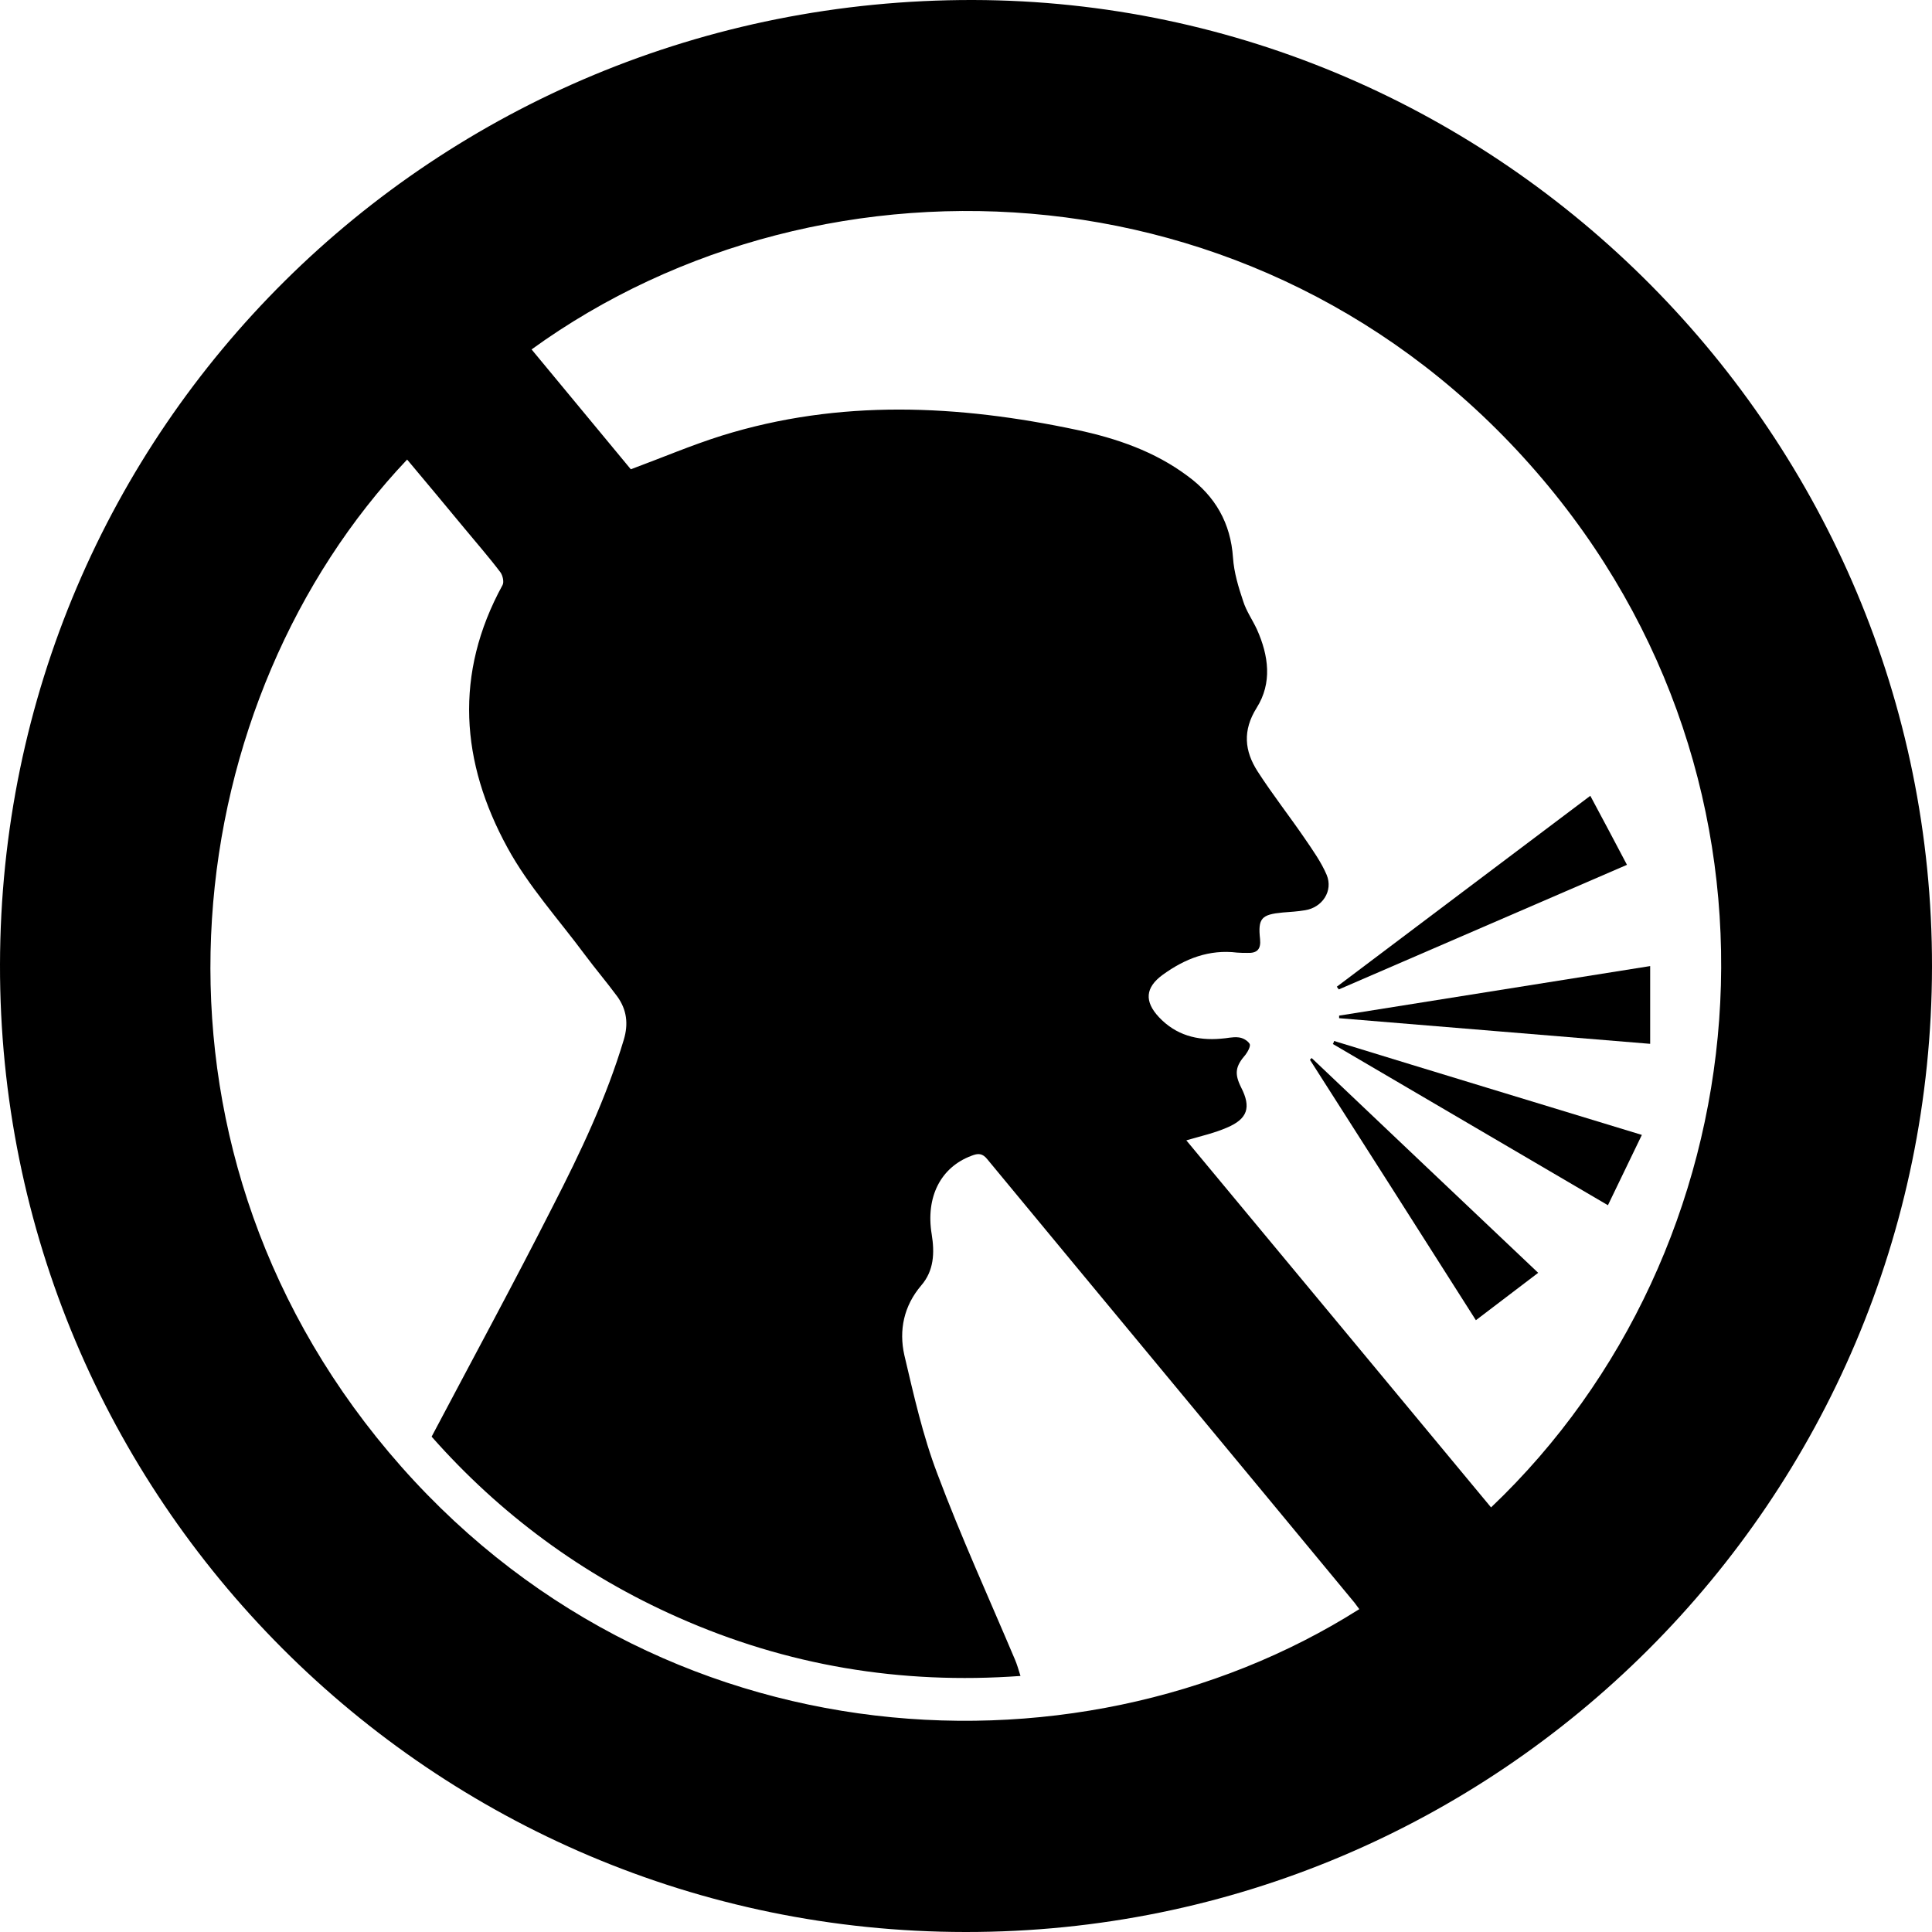
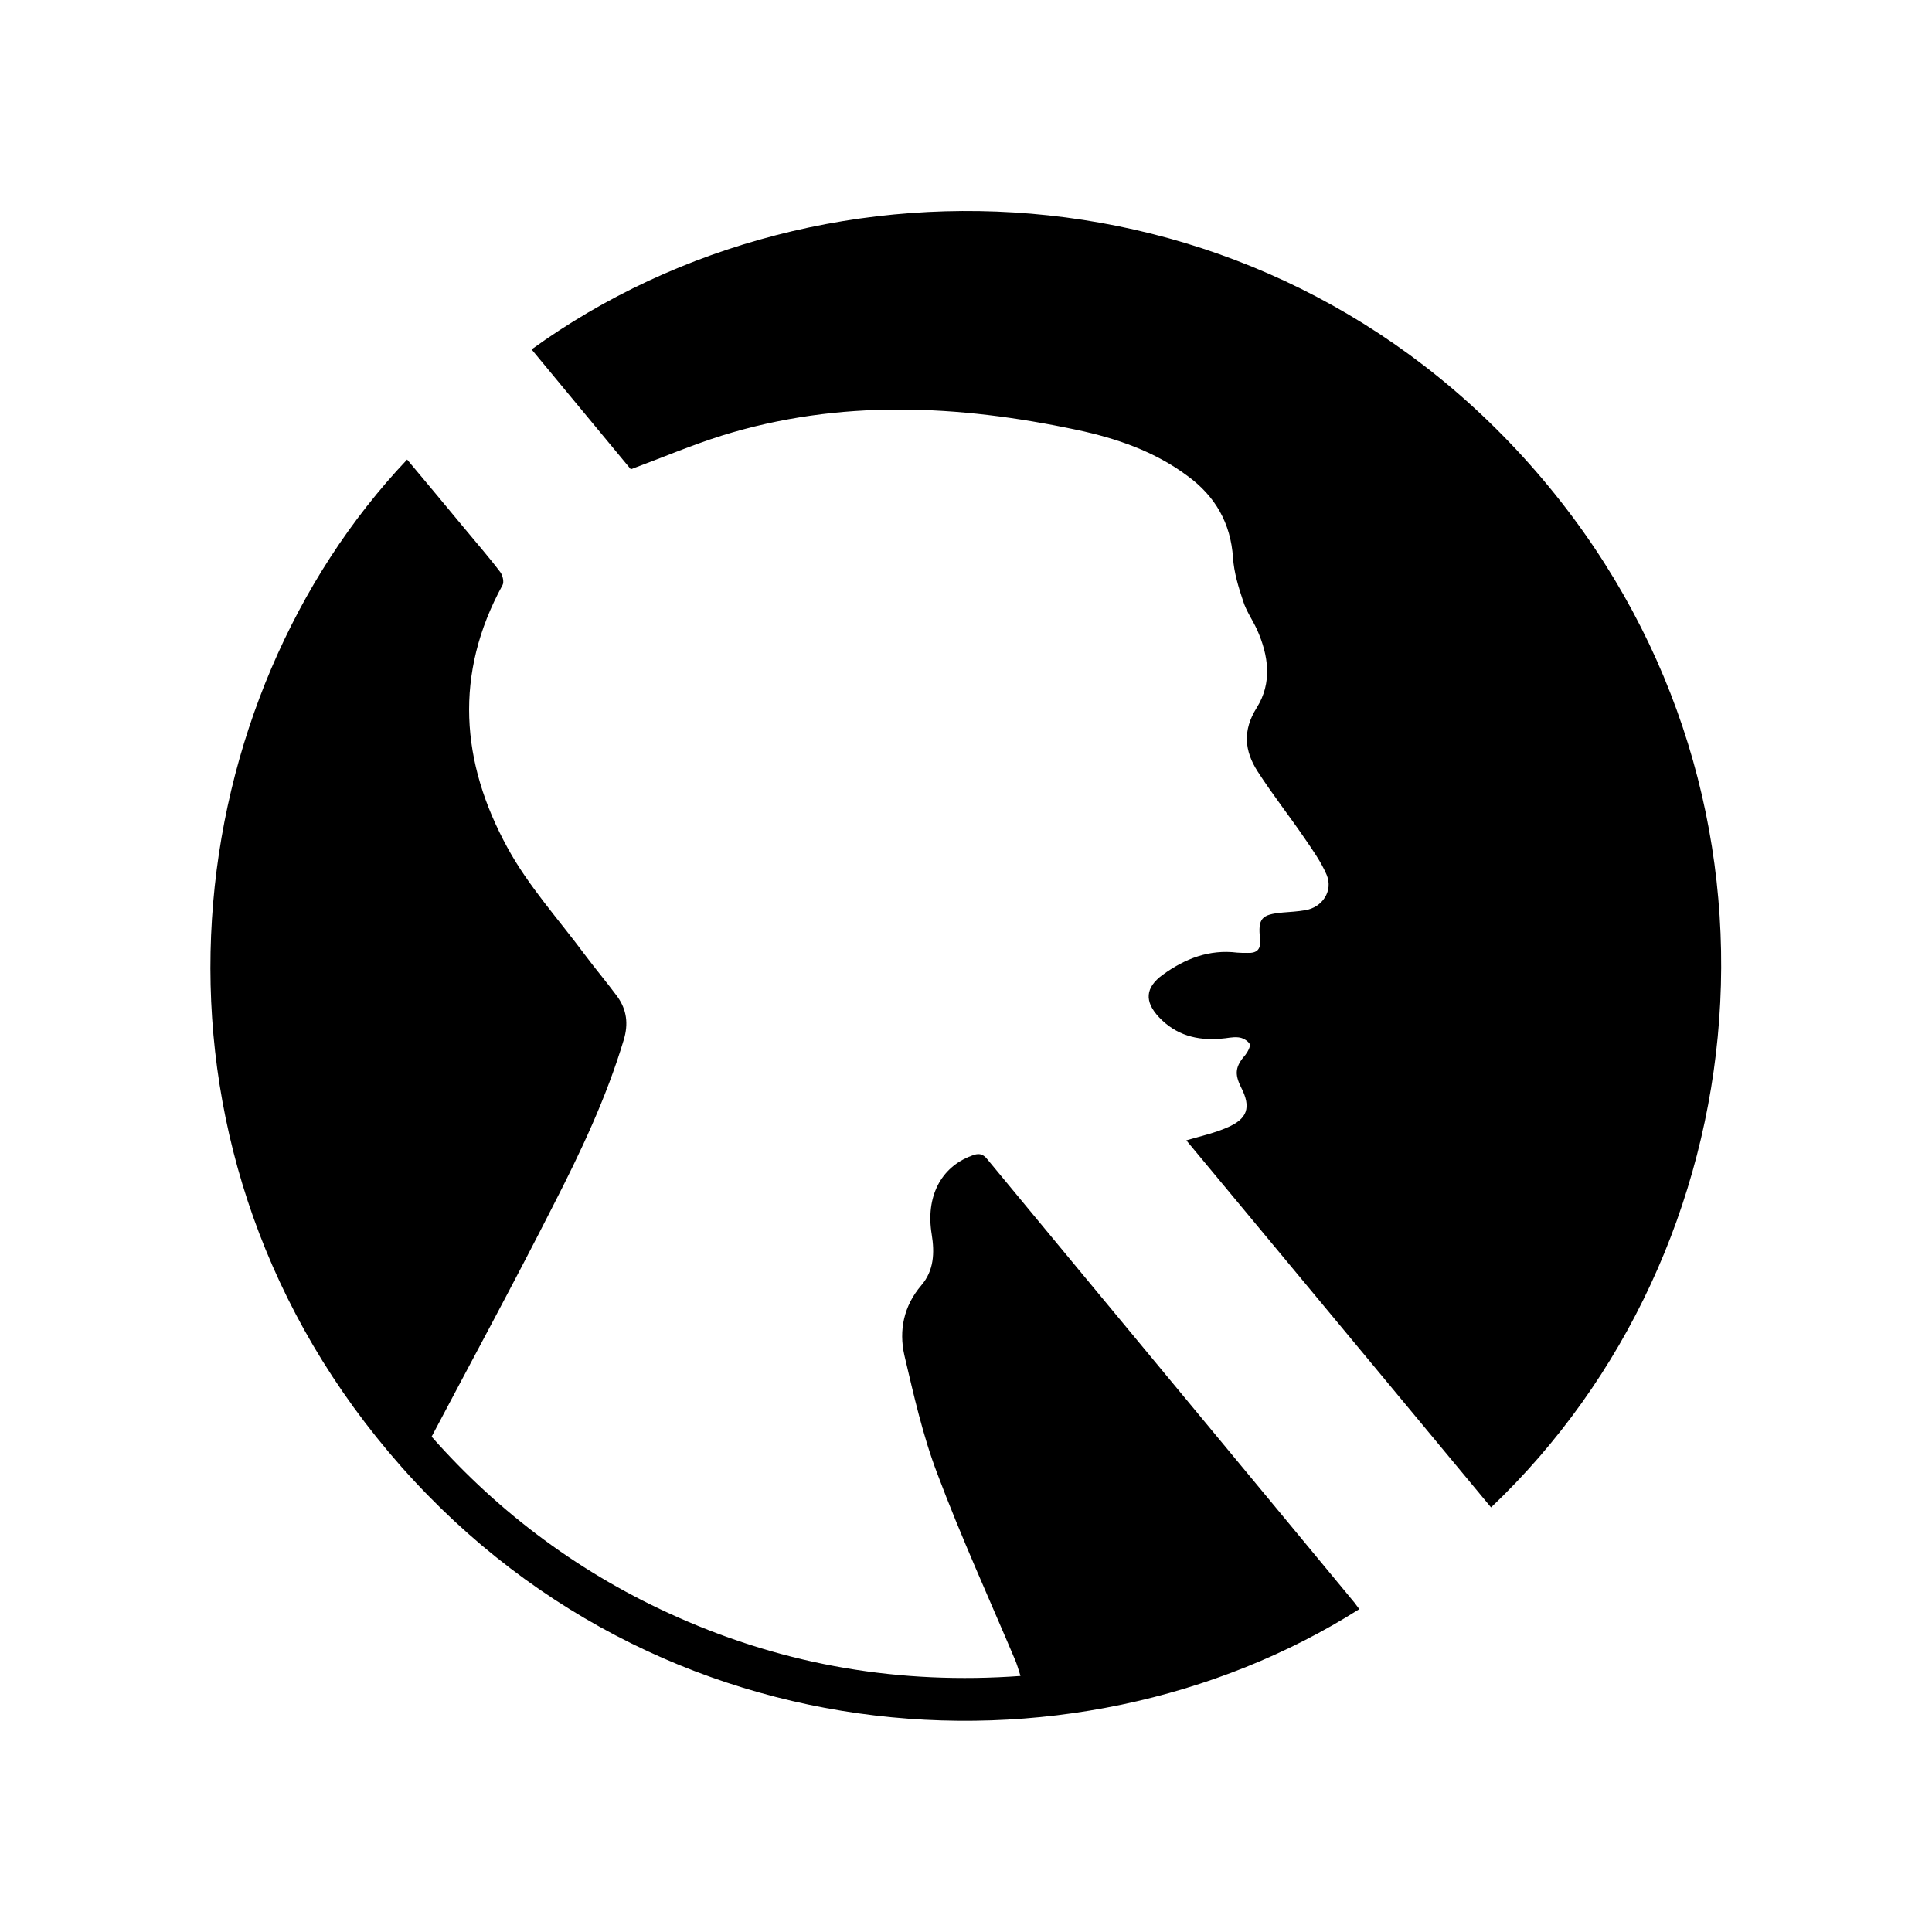
<svg xmlns="http://www.w3.org/2000/svg" xml:space="preserve" width="80mm" height="80mm" style="shape-rendering:geometricPrecision; text-rendering:geometricPrecision; image-rendering:optimizeQuality; fill-rule:evenodd; clip-rule:evenodd" viewBox="0 0 13.491 13.491">
  <defs>
    <style type="text/css">
   
    .fil0 {fill:black}
   
  </style>
  </defs>
  <g id="Plan_x0020_1">
-     <path class="fil0" d="M13.491 6.751c-0.005,3.724 -3.028,6.744 -6.749,6.74 -3.728,-0.002 -6.749,-3.03 -6.742,-6.756 0.007,-3.742 3.032,-6.742 6.796,-6.735 3.686,0.009 6.7,3.049 6.695,6.751zm-3.079 3.775c1.885,-1.791 2.228,-4.915 0.404,-7.127 -1.892,-2.294 -5.059,-2.44 -7.104,-0.959 0.235,0.284 0.47,0.567 0.693,0.837 0.221,-0.082 0.425,-0.169 0.635,-0.235 0.823,-0.256 1.65,-0.216 2.48,-0.04 0.277,0.059 0.543,0.15 0.773,0.322 0.193,0.141 0.301,0.329 0.317,0.571 0.007,0.103 0.038,0.205 0.071,0.303 0.021,0.068 0.066,0.132 0.096,0.197 0.082,0.183 0.108,0.374 -0.002,0.548 -0.099,0.158 -0.085,0.301 0.007,0.444 0.103,0.16 0.221,0.31 0.329,0.468 0.056,0.082 0.115,0.165 0.153,0.254 0.047,0.113 -0.031,0.228 -0.15,0.247 -0.052,0.009 -0.106,0.012 -0.157,0.016 -0.148,0.014 -0.174,0.04 -0.158,0.186 0.007,0.071 -0.021,0.099 -0.089,0.096 -0.024,0 -0.047,0 -0.071,-0.002 -0.195,-0.024 -0.364,0.042 -0.52,0.155 -0.122,0.089 -0.129,0.186 -0.026,0.296 0.118,0.125 0.266,0.165 0.433,0.15 0.04,-0.002 0.082,-0.014 0.122,-0.009 0.028,0.002 0.063,0.021 0.078,0.045 0.009,0.014 -0.012,0.054 -0.028,0.075 -0.071,0.082 -0.08,0.132 -0.031,0.23 0.071,0.139 0.045,0.219 -0.099,0.28 -0.087,0.038 -0.181,0.059 -0.284,0.089 0.712,0.856 1.417,1.707 2.127,2.562zm-0.919 0.712c-0.014,-0.019 -0.024,-0.033 -0.035,-0.047 -0.853,-1.032 -1.709,-2.062 -2.562,-3.094 -0.035,-0.045 -0.066,-0.045 -0.113,-0.026 -0.214,0.08 -0.32,0.287 -0.277,0.548 0.021,0.129 0.016,0.254 -0.073,0.357 -0.122,0.143 -0.157,0.313 -0.118,0.487 0.066,0.28 0.129,0.562 0.23,0.827 0.165,0.44 0.36,0.867 0.543,1.3 0.014,0.033 0.024,0.068 0.038,0.113 -0.839,0.061 -1.634,-0.073 -2.391,-0.409 -0.67,-0.296 -1.246,-0.724 -1.721,-1.262 0.287,-0.543 0.574,-1.072 0.846,-1.608 0.193,-0.376 0.374,-0.757 0.496,-1.164 0.033,-0.11 0.021,-0.209 -0.045,-0.301 -0.073,-0.099 -0.153,-0.193 -0.226,-0.291 -0.183,-0.247 -0.395,-0.48 -0.541,-0.748 -0.327,-0.597 -0.374,-1.215 -0.035,-1.834 0.012,-0.021 0.002,-0.066 -0.014,-0.089 -0.08,-0.106 -0.167,-0.205 -0.252,-0.308 -0.132,-0.16 -0.266,-0.32 -0.4,-0.48 -1.577,1.664 -1.986,4.615 -0.214,6.827 1.824,2.273 4.861,2.468 6.862,1.201z" />
+     <path class="fil0" d="M13.491 6.751zm-3.079 3.775c1.885,-1.791 2.228,-4.915 0.404,-7.127 -1.892,-2.294 -5.059,-2.44 -7.104,-0.959 0.235,0.284 0.47,0.567 0.693,0.837 0.221,-0.082 0.425,-0.169 0.635,-0.235 0.823,-0.256 1.65,-0.216 2.48,-0.04 0.277,0.059 0.543,0.15 0.773,0.322 0.193,0.141 0.301,0.329 0.317,0.571 0.007,0.103 0.038,0.205 0.071,0.303 0.021,0.068 0.066,0.132 0.096,0.197 0.082,0.183 0.108,0.374 -0.002,0.548 -0.099,0.158 -0.085,0.301 0.007,0.444 0.103,0.16 0.221,0.31 0.329,0.468 0.056,0.082 0.115,0.165 0.153,0.254 0.047,0.113 -0.031,0.228 -0.15,0.247 -0.052,0.009 -0.106,0.012 -0.157,0.016 -0.148,0.014 -0.174,0.04 -0.158,0.186 0.007,0.071 -0.021,0.099 -0.089,0.096 -0.024,0 -0.047,0 -0.071,-0.002 -0.195,-0.024 -0.364,0.042 -0.52,0.155 -0.122,0.089 -0.129,0.186 -0.026,0.296 0.118,0.125 0.266,0.165 0.433,0.15 0.04,-0.002 0.082,-0.014 0.122,-0.009 0.028,0.002 0.063,0.021 0.078,0.045 0.009,0.014 -0.012,0.054 -0.028,0.075 -0.071,0.082 -0.08,0.132 -0.031,0.23 0.071,0.139 0.045,0.219 -0.099,0.28 -0.087,0.038 -0.181,0.059 -0.284,0.089 0.712,0.856 1.417,1.707 2.127,2.562zm-0.919 0.712c-0.014,-0.019 -0.024,-0.033 -0.035,-0.047 -0.853,-1.032 -1.709,-2.062 -2.562,-3.094 -0.035,-0.045 -0.066,-0.045 -0.113,-0.026 -0.214,0.08 -0.32,0.287 -0.277,0.548 0.021,0.129 0.016,0.254 -0.073,0.357 -0.122,0.143 -0.157,0.313 -0.118,0.487 0.066,0.28 0.129,0.562 0.23,0.827 0.165,0.44 0.36,0.867 0.543,1.3 0.014,0.033 0.024,0.068 0.038,0.113 -0.839,0.061 -1.634,-0.073 -2.391,-0.409 -0.67,-0.296 -1.246,-0.724 -1.721,-1.262 0.287,-0.543 0.574,-1.072 0.846,-1.608 0.193,-0.376 0.374,-0.757 0.496,-1.164 0.033,-0.11 0.021,-0.209 -0.045,-0.301 -0.073,-0.099 -0.153,-0.193 -0.226,-0.291 -0.183,-0.247 -0.395,-0.48 -0.541,-0.748 -0.327,-0.597 -0.374,-1.215 -0.035,-1.834 0.012,-0.021 0.002,-0.066 -0.014,-0.089 -0.08,-0.106 -0.167,-0.205 -0.252,-0.308 -0.132,-0.16 -0.266,-0.32 -0.4,-0.48 -1.577,1.664 -1.986,4.615 -0.214,6.827 1.824,2.273 4.861,2.468 6.862,1.201z" />
    <path class="fil0" d="M9.316 7.269c0.712,0.219 1.425,0.435 2.149,0.656 -0.08,0.167 -0.157,0.324 -0.237,0.491 -0.644,-0.378 -1.284,-0.752 -1.921,-1.126 0.005,-0.007 0.007,-0.014 0.009,-0.021z" />
    <path class="fil0" d="M9.335 6.89c0.588,-0.442 1.175,-0.886 1.77,-1.333 0.087,0.162 0.169,0.317 0.256,0.482 -0.675,0.291 -1.342,0.581 -2.012,0.87 -0.005,-0.005 -0.009,-0.012 -0.014,-0.019z" />
-     <path class="fil0" d="M9.351 7.092c0.722,-0.115 1.441,-0.23 2.172,-0.346 0,0.181 0,0.357 0,0.543 -0.726,-0.059 -1.448,-0.12 -2.172,-0.179 0,-0.007 0,-0.012 0,-0.019z" />
    <path class="fil0" d="M10.741 8.888c-0.148,0.113 -0.287,0.219 -0.435,0.331 -0.388,-0.611 -0.773,-1.215 -1.159,-1.819 0.005,-0.005 0.009,-0.007 0.012,-0.012 0.524,0.498 1.048,0.994 1.582,1.5z" />
  </g>
</svg>